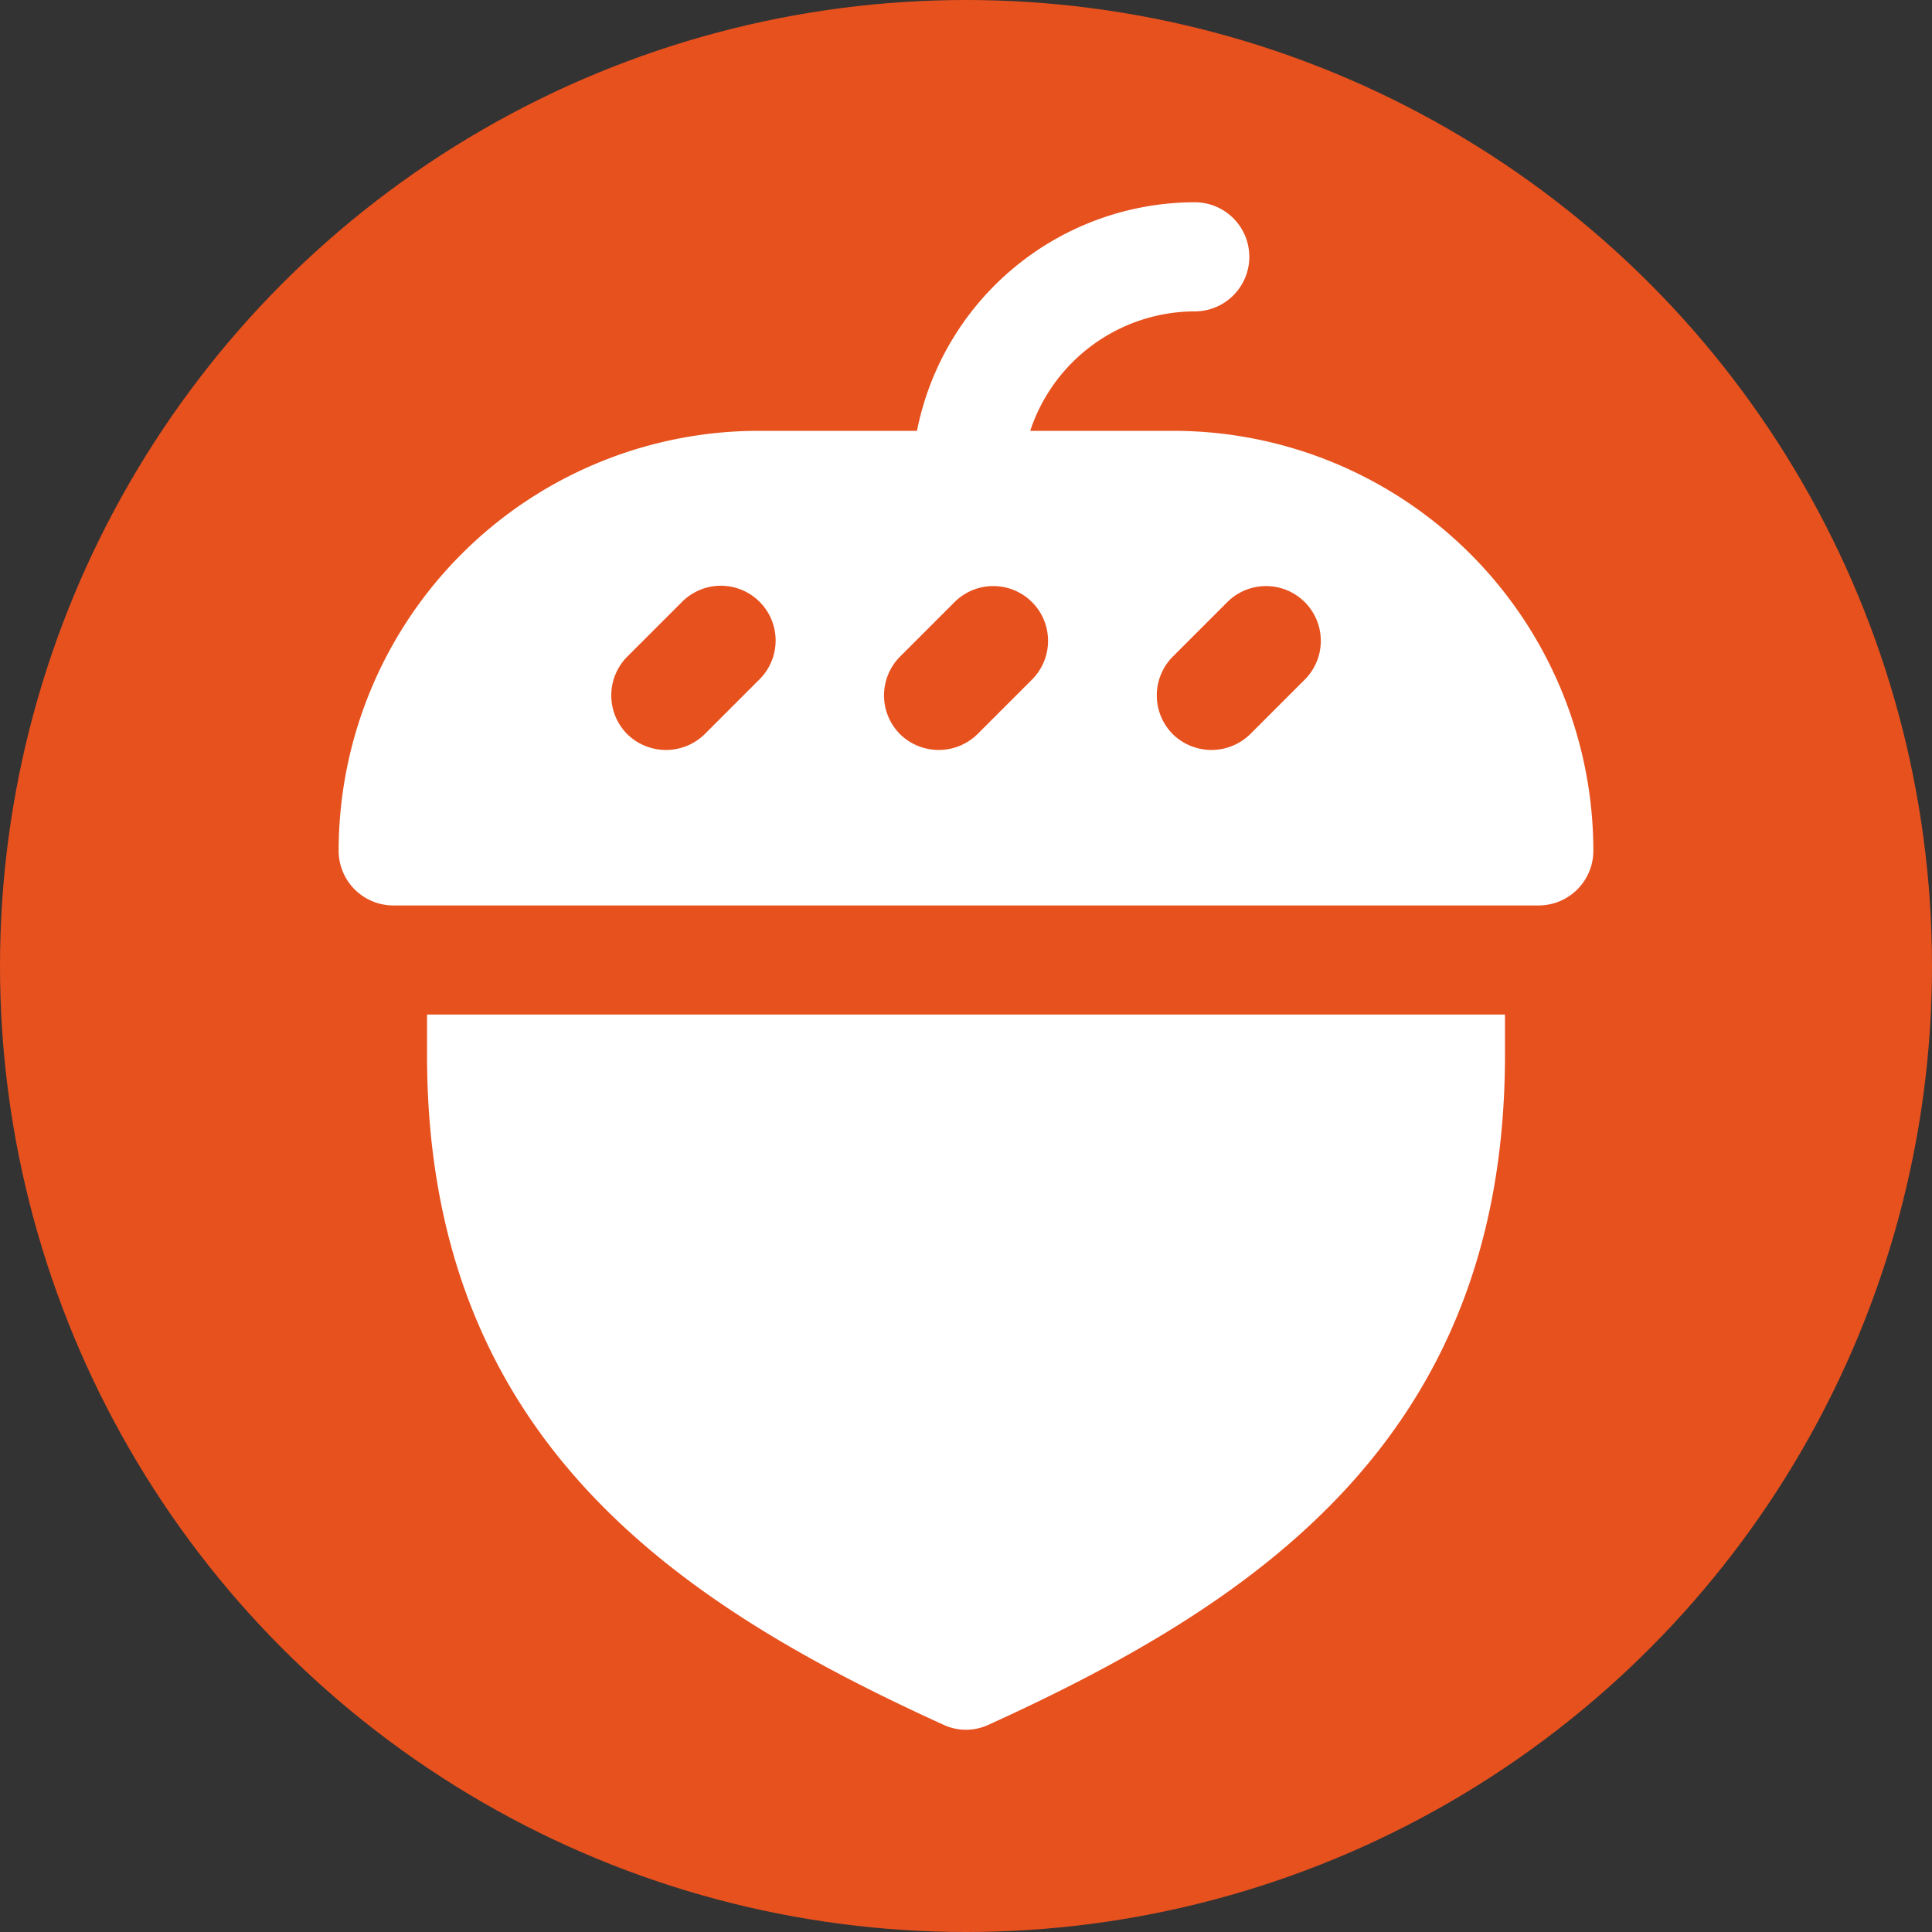
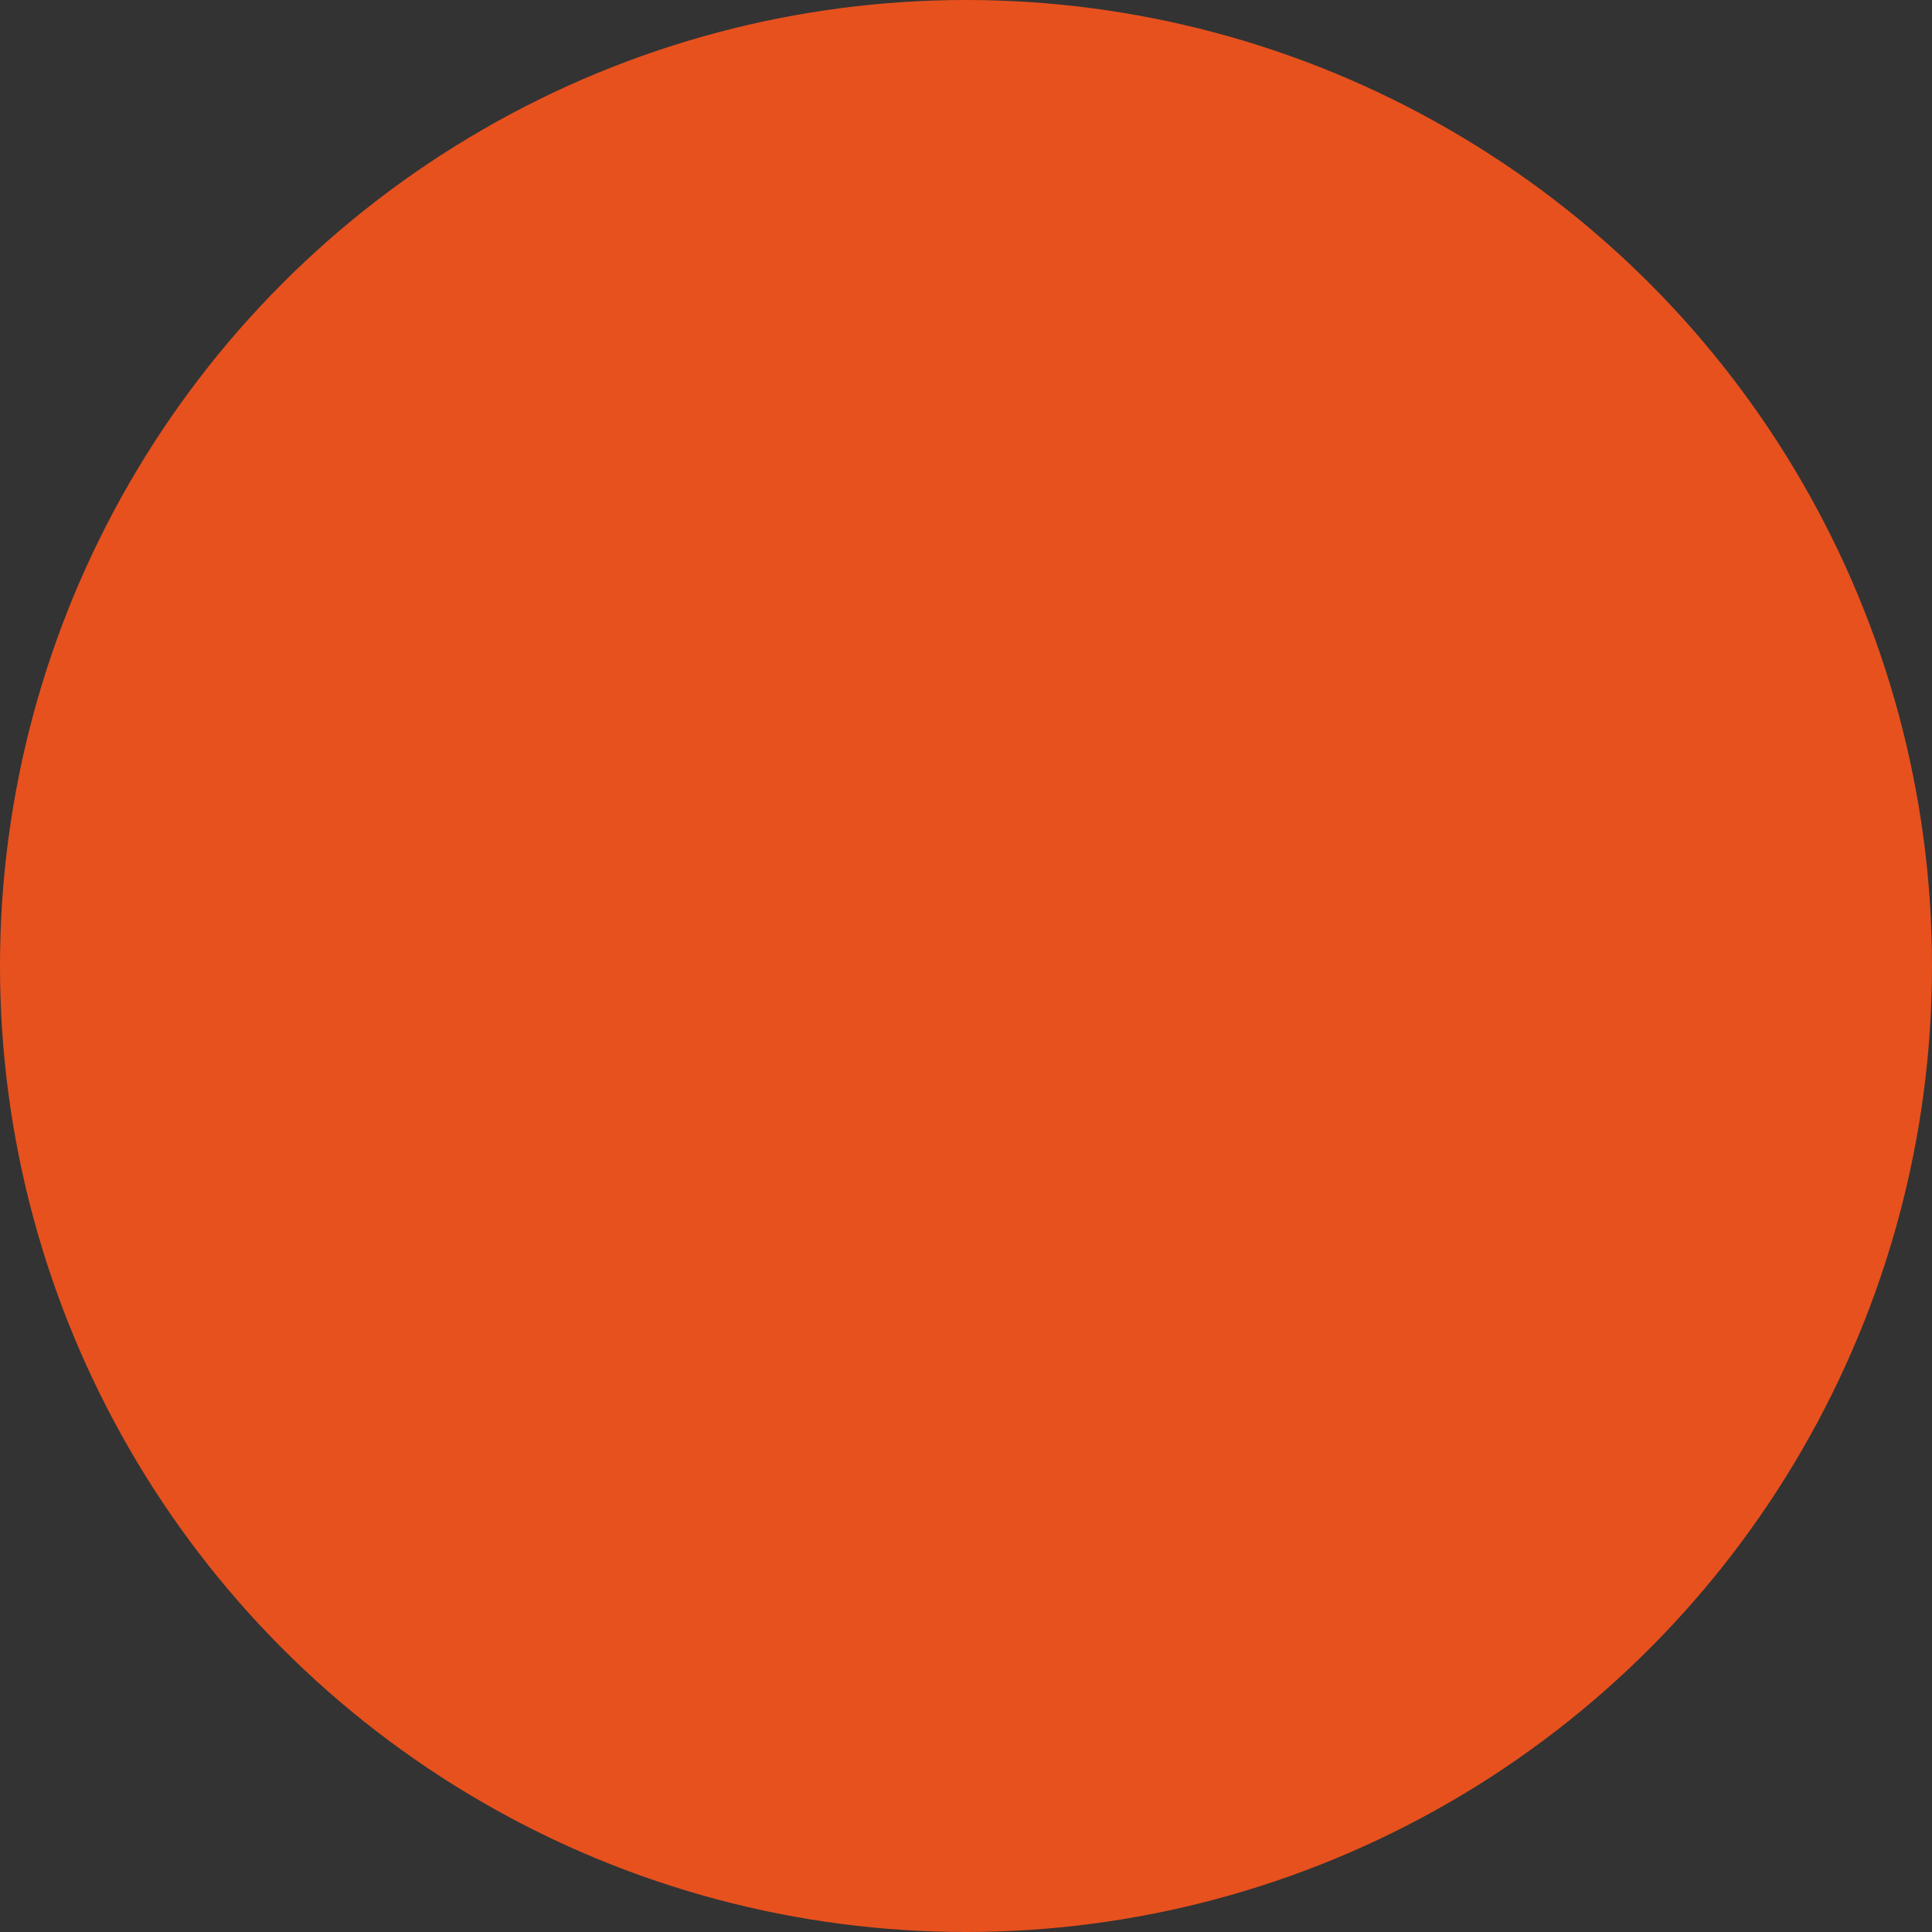
<svg xmlns="http://www.w3.org/2000/svg" width="400" height="400" viewBox="0 0 400 400">
  <rect x="0" y="0" width="400" height="400" fill="#333333" stroke="none" />
  <g id="year_11" transform="translate(-5866 -4783)">
    <circle id="楕円形_53" data-name="楕円形 53" cx="200" cy="200" r="200" transform="translate(5866 4783)" fill="#e7511e" />
    <g id="acorn" transform="translate(5931.614 4822.877)">
-       <path id="パス_891" data-name="パス 891" d="M177.418,49.324H147.682a36,36,0,0,1,34.066-24.735,11.294,11.294,0,0,0,0-22.589,58.726,58.726,0,0,0-57.51,47.324H91.354A86.981,86.981,0,0,0,4.5,136.291a11.328,11.328,0,0,0,11.294,11.294H252.978a11.328,11.328,0,0,0,11.294-11.294A86.981,86.981,0,0,0,177.418,49.324Zm-85.838,51.5L80.286,112.121a11.455,11.455,0,0,1-16.039,0,11.386,11.386,0,0,1,0-16.039L75.542,84.788A11.341,11.341,0,1,1,91.58,100.826Zm56.472,0-11.294,11.294a11.455,11.455,0,0,1-16.039,0,11.386,11.386,0,0,1,0-16.039l11.294-11.294a11.341,11.341,0,0,1,16.039,16.039Zm56.472,0-11.294,11.294a11.455,11.455,0,0,1-16.039,0,11.386,11.386,0,0,1,0-16.039l11.294-11.294a11.341,11.341,0,1,1,16.039,16.039Z" transform="translate(0)" fill="#fff" />
-       <path id="パス_892" data-name="パス 892" d="M6.12,25.248c0,79.174,51.39,113.4,106.959,138.7a11.052,11.052,0,0,0,9.261,0c55.569-25.3,106.959-59.521,106.959-138.7V16.89H6.12Z" transform="translate(16.677 153.285)" fill="#fff" />
-     </g>
+       </g>
  </g>
</svg>